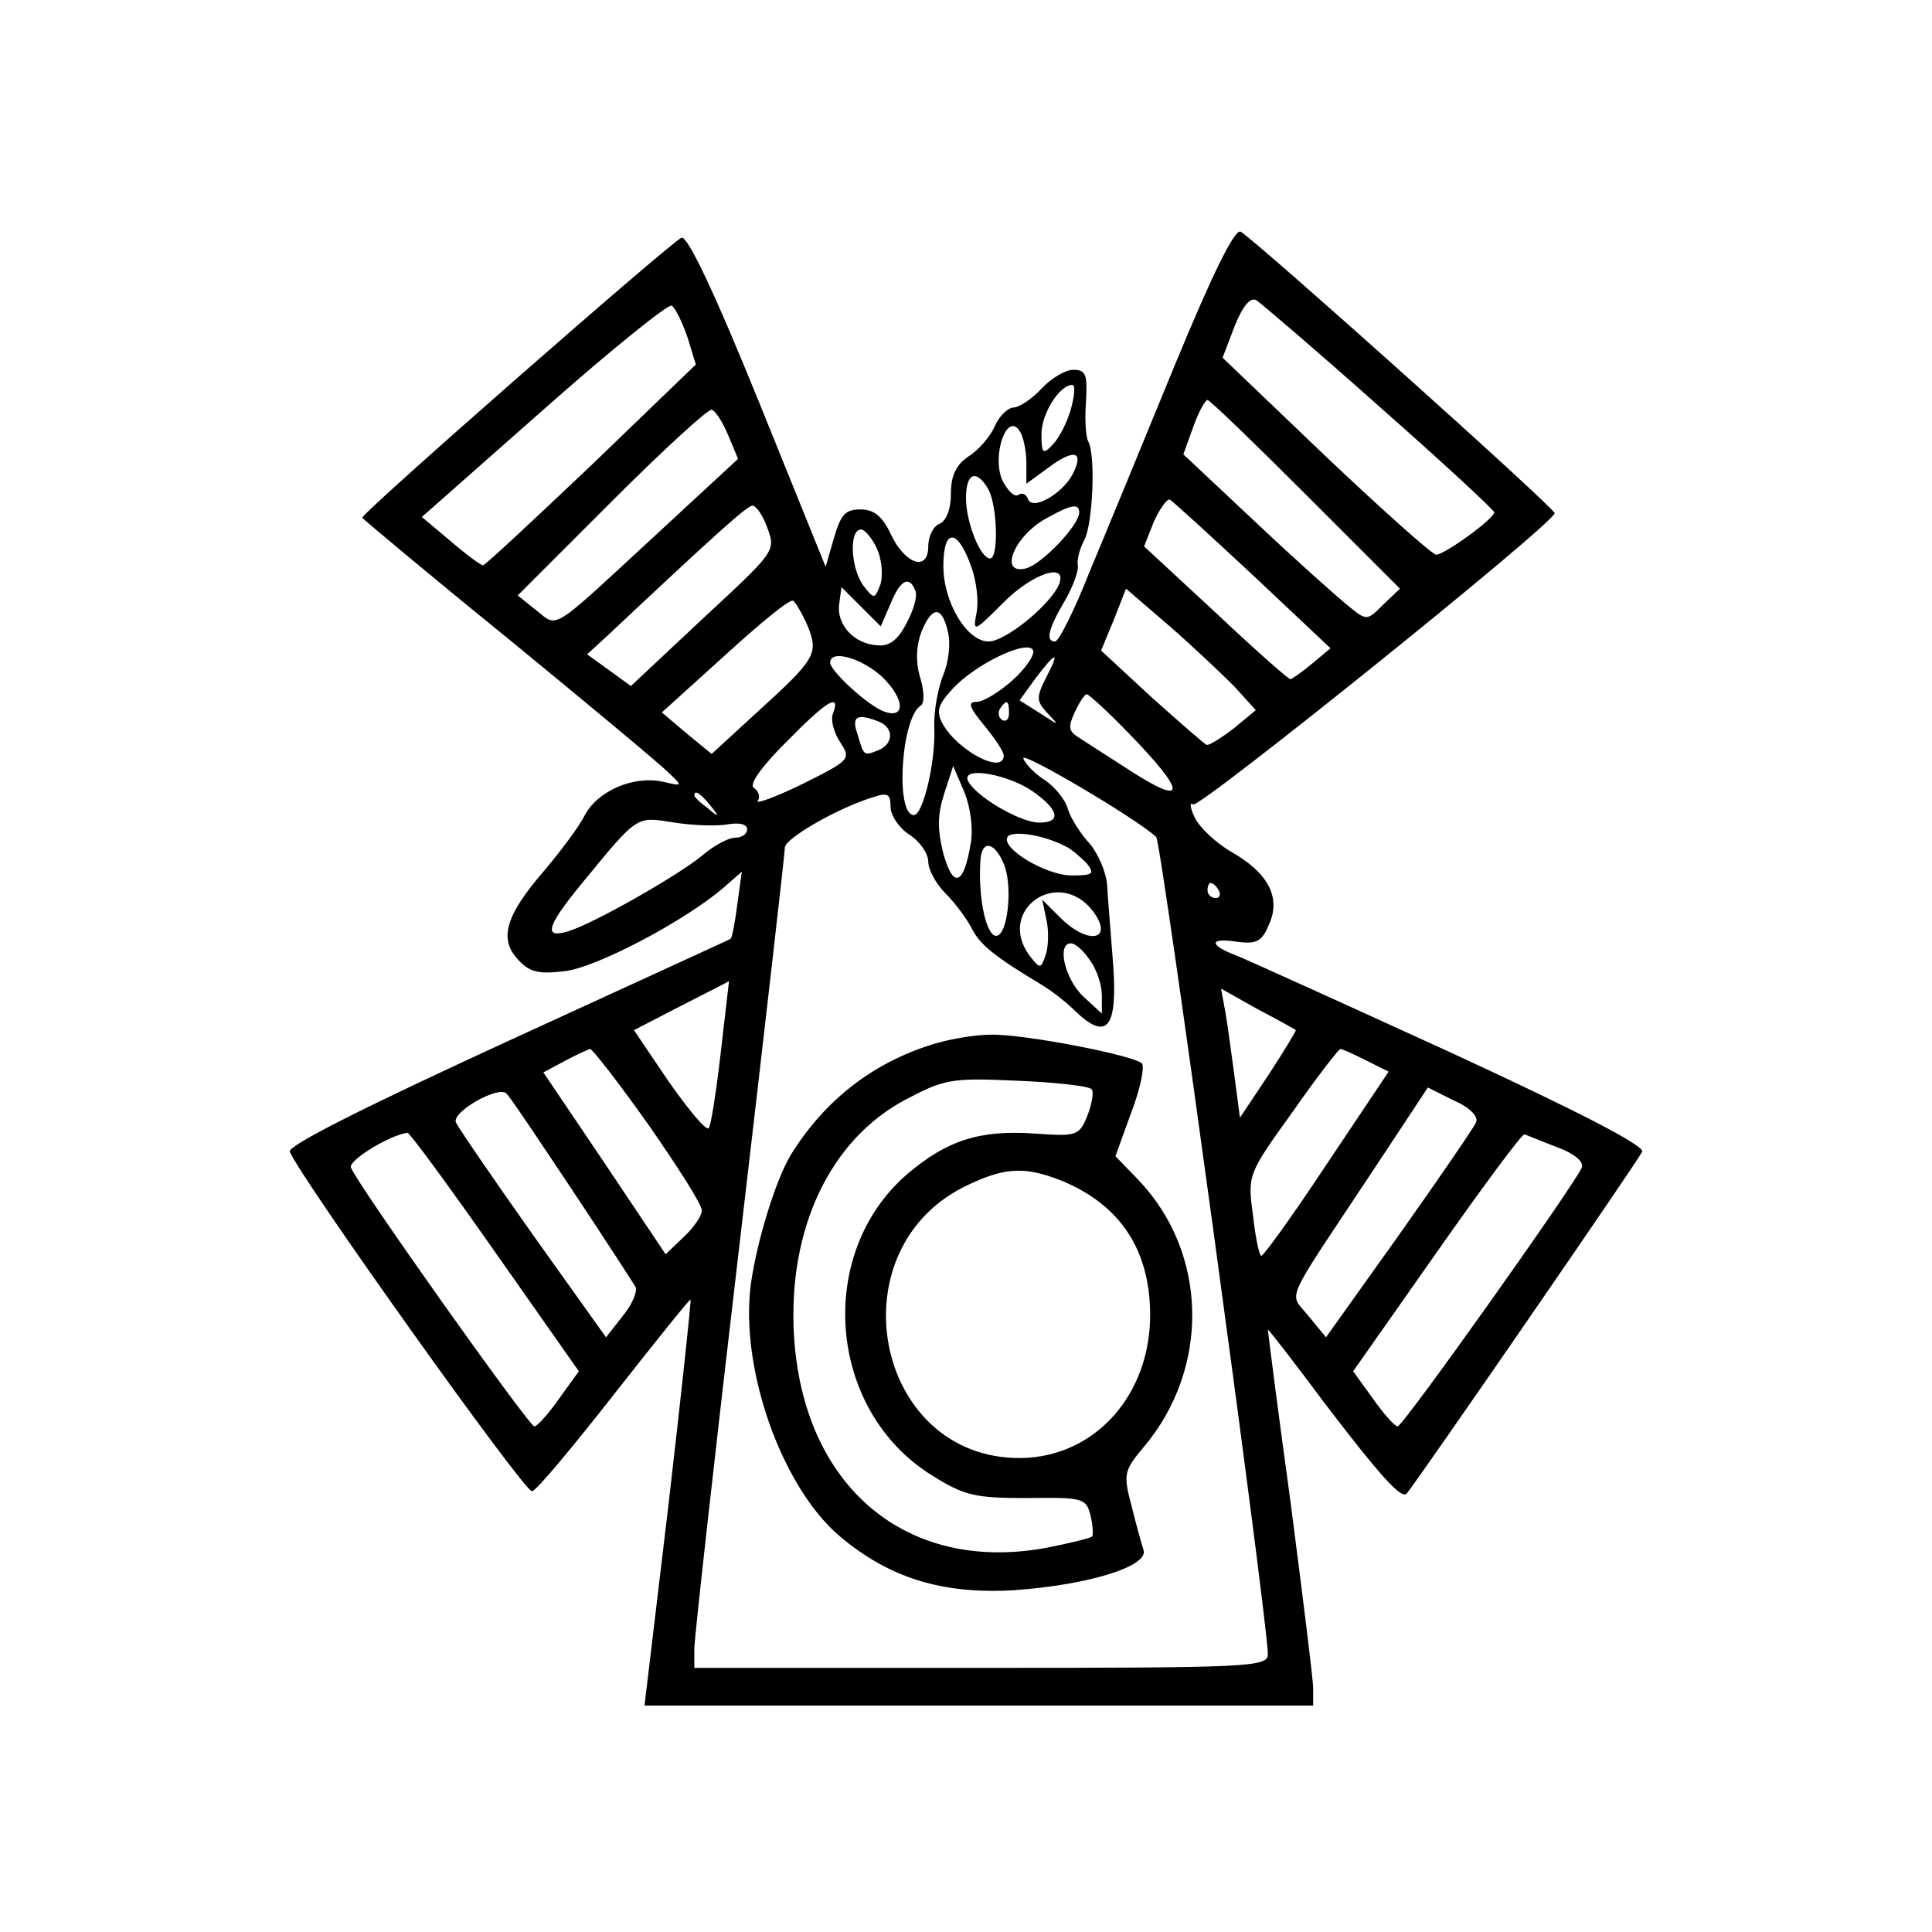
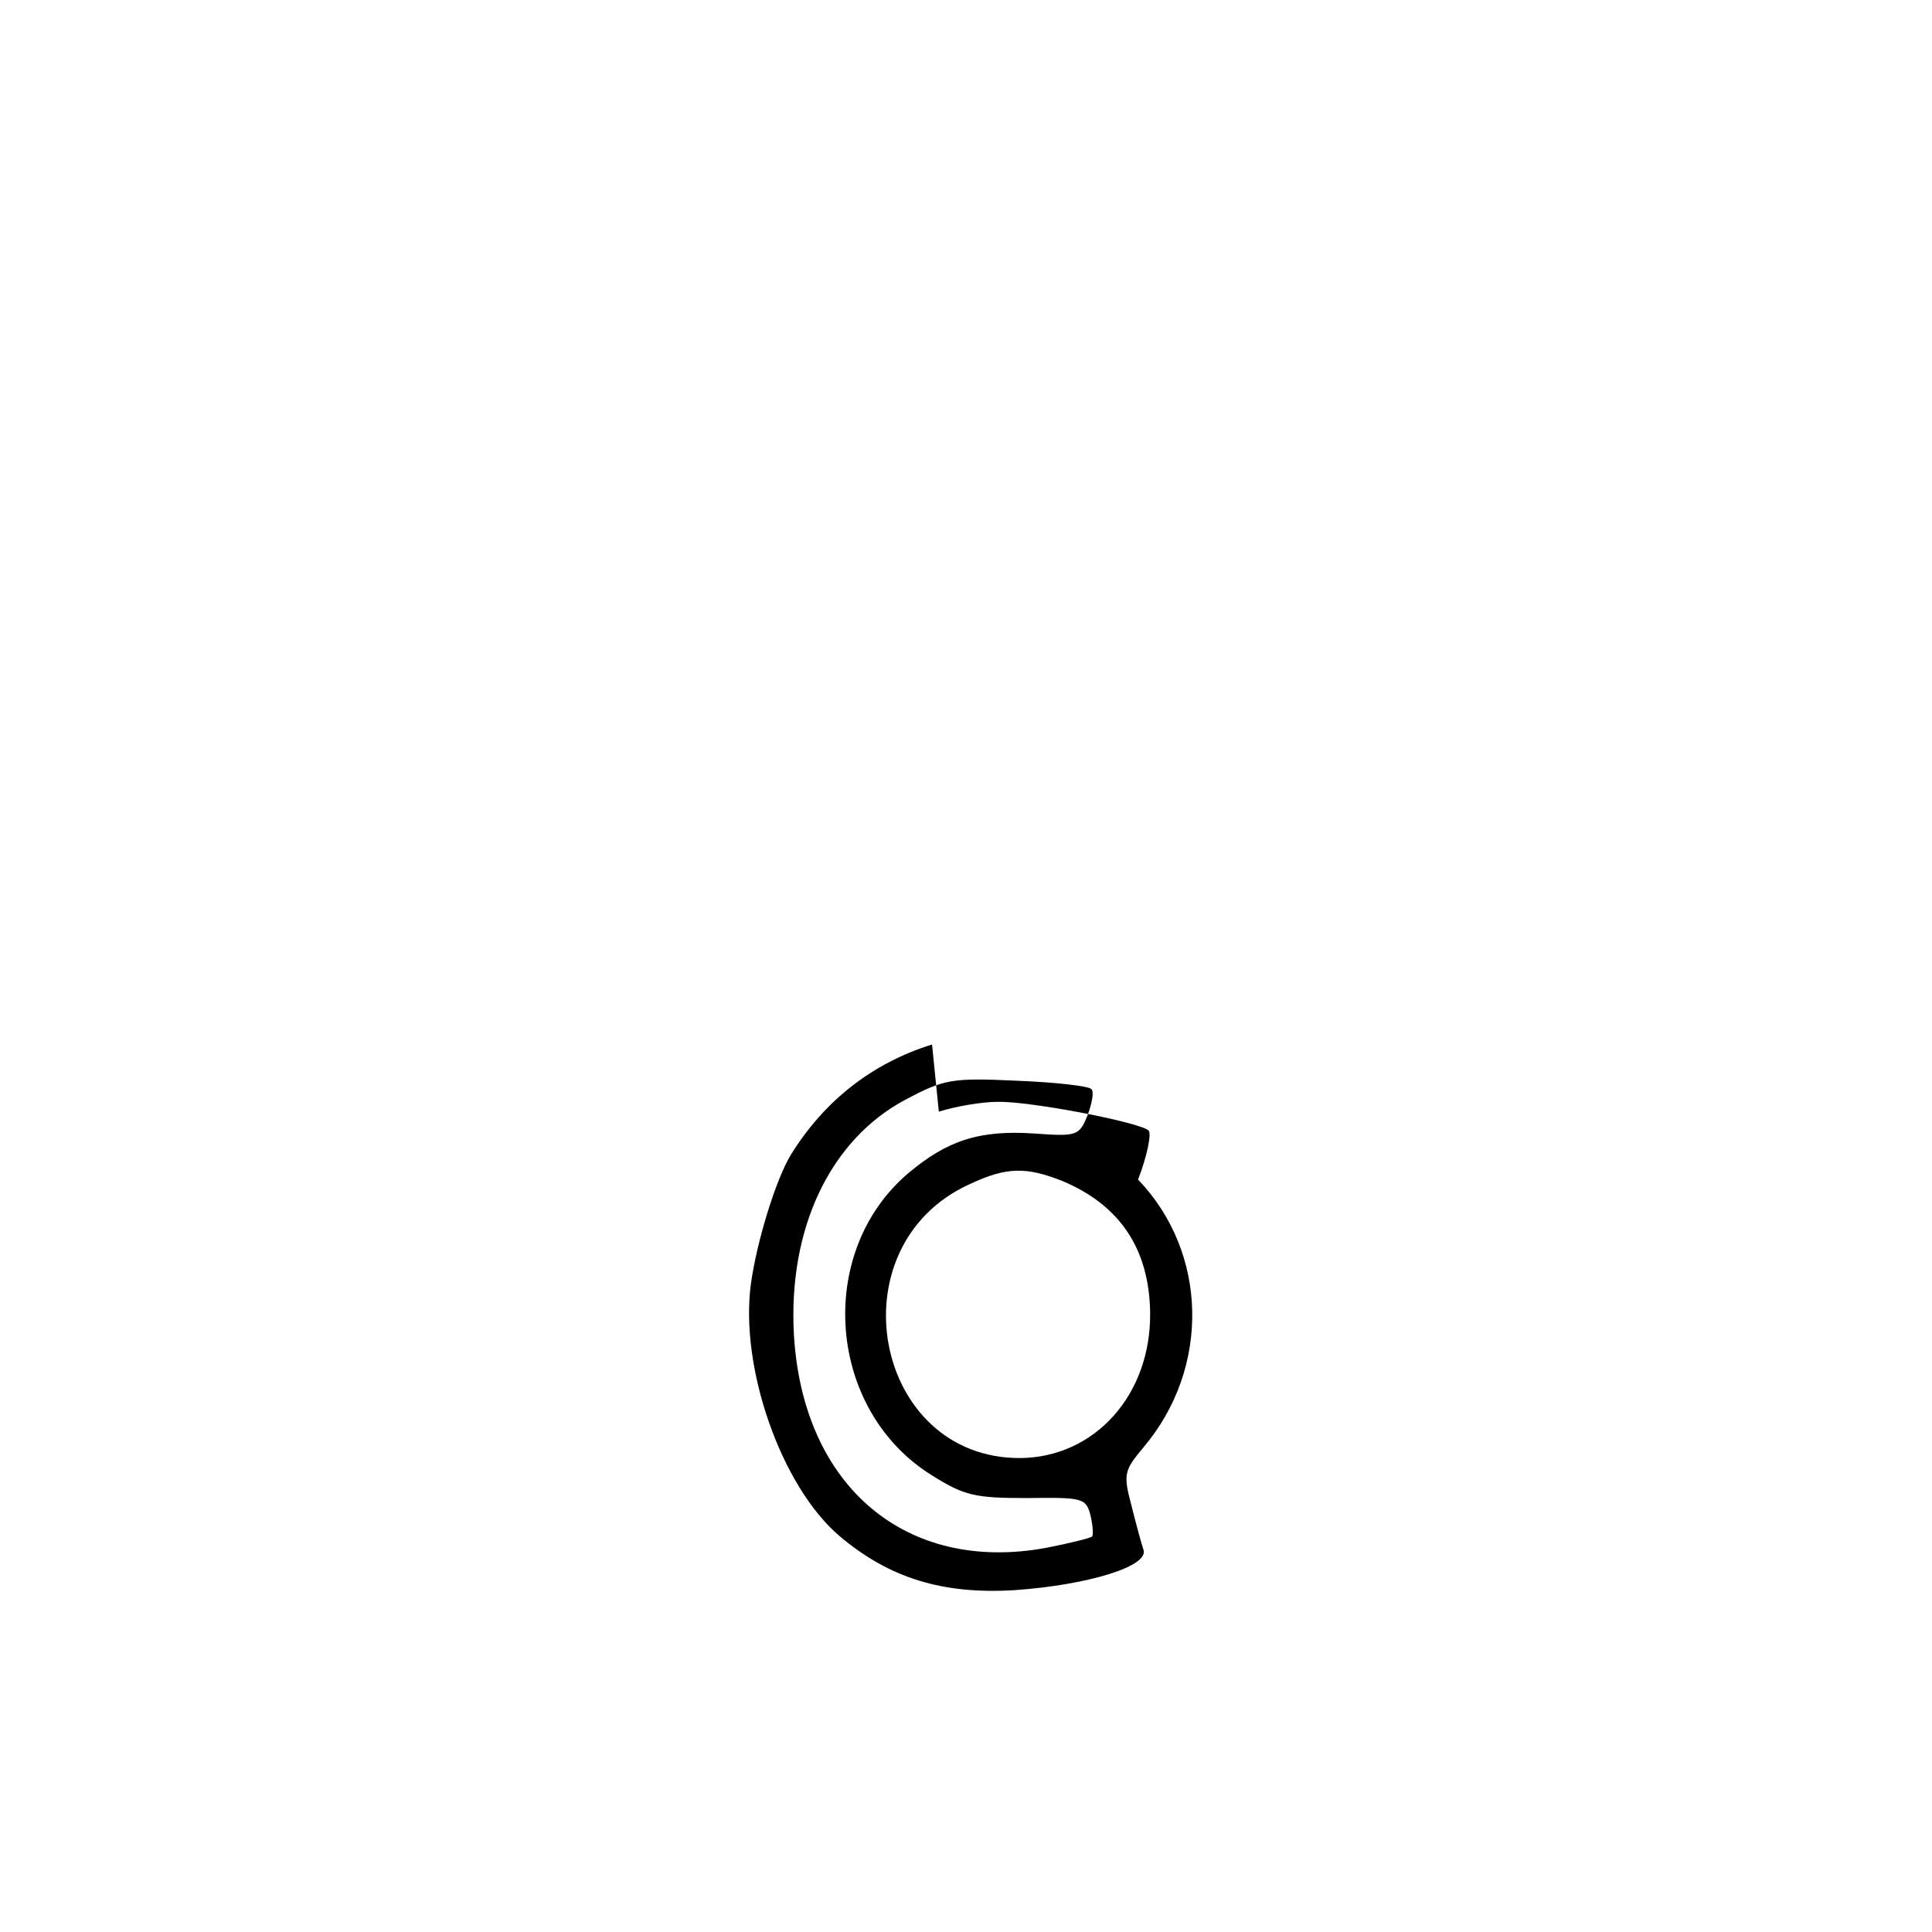
<svg xmlns="http://www.w3.org/2000/svg" version="1.0" width="256pt" height="256pt" viewBox="0 0 256 256" preserveAspectRatio="xMidYMid meet">
  <g transform="translate(0,256) scale(0.1,-0.1)" fill="#000000" stroke="none">
-     <path d="M1557 2077 c-41 -100 -92 -224 -113 -274 -20 -51 -41 -93 -46 -93 -13 0 -9 17 13 54 11 19 19 41 17 48 -1 7 3 22 9 33 11 21 15 112 5 130 -3 5 -5 28 -3 52 2 37 0 43 -17 43 -10 0 -29 -11 -42 -25 -13 -14 -30 -25 -37 -25 -7 0 -19 -11 -25 -25 -6 -14 -22 -32 -35 -40 -16 -11 -23 -25 -23 -49 0 -21 -6 -36 -15 -40 -8 -3 -15 -16 -15 -30 0 -34 -31 -24 -50 17 -11 23 -22 32 -40 32 -20 0 -26 -7 -35 -38 l-11 -38 -89 220 c-58 143 -94 219 -102 216 -12 -4 -423 -364 -423 -371 0 -1 87 -74 193 -160 105 -86 201 -166 212 -177 20 -19 20 -19 -6 -13 -39 9 -87 -12 -104 -44 -8 -16 -33 -49 -55 -75 -50 -58 -59 -89 -34 -116 15 -17 27 -20 61 -16 42 4 161 67 212 111 l24 21 -6 -43 c-3 -24 -7 -45 -9 -46 -1 -1 -135 -62 -296 -136 -187 -86 -291 -138 -288 -146 12 -32 312 -453 321 -450 6 1 55 60 109 129 55 70 100 126 101 125 1 -2 -12 -123 -29 -270 l-32 -268 443 0 443 0 0 23 c0 12 -14 123 -30 247 -17 123 -30 226 -30 228 0 2 34 -42 75 -97 74 -97 102 -128 109 -120 15 18 308 443 312 453 3 8 -84 53 -253 131 -142 65 -270 123 -285 129 -37 14 -36 24 2 18 24 -3 32 0 41 22 17 36 0 69 -49 97 -21 12 -43 33 -49 46 -6 12 -7 21 -2 17 9 -5 479 373 479 386 0 7 -392 358 -416 373 -8 4 -37 -55 -87 -176z m271 -56 c84 -74 152 -137 152 -140 -1 -9 -66 -56 -77 -56 -5 0 -71 59 -146 130 l-137 131 16 42 c11 27 21 39 29 34 6 -4 80 -67 163 -141z m-917 92 l11 -36 -138 -133 c-77 -73 -141 -133 -144 -133 -3 0 -22 14 -43 32 l-38 32 162 143 c88 78 165 140 169 137 5 -3 14 -22 21 -42z m508 -95 c-5 -18 -16 -39 -24 -47 -13 -14 -15 -12 -15 14 0 27 24 65 41 65 4 0 3 -14 -2 -32z m311 -113 l125 -125 -22 -21 c-21 -21 -22 -22 -45 -3 -14 11 -69 60 -122 110 l-98 92 13 36 c7 20 16 36 19 36 3 0 61 -56 130 -125z m-765 78 l13 -31 -106 -98 c-144 -133 -132 -126 -161 -103 l-25 20 125 125 c68 68 128 123 132 121 5 -1 15 -17 22 -34z m395 -36 l0 -28 30 22 c34 25 47 21 31 -10 -15 -27 -54 -48 -59 -32 -2 6 -8 9 -13 5 -5 -3 -14 6 -21 20 -14 32 6 91 23 65 5 -7 9 -27 9 -42z m-50 -36 c12 -24 13 -91 2 -91 -13 0 -32 48 -32 80 0 34 14 39 30 11z m350 -113 l103 -97 -24 -20 c-13 -11 -26 -20 -29 -21 -3 0 -48 40 -99 88 l-95 88 13 33 c8 17 17 30 21 29 4 -2 53 -47 110 -100z m-643 62 c11 -30 10 -31 -85 -119 l-96 -90 -29 21 -29 21 24 22 c147 138 188 175 195 175 5 0 14 -13 20 -30z m413 21 c0 -17 -49 -68 -70 -74 -38 -10 -16 44 28 67 32 18 42 19 42 7z m-266 -53 c5 -14 6 -34 2 -44 -7 -18 -8 -18 -22 0 -18 25 -19 79 -1 74 6 -3 16 -16 21 -30z m123 -19 c7 -19 10 -46 7 -61 -5 -26 -4 -26 34 12 42 43 92 57 73 21 -16 -28 -70 -71 -91 -71 -29 0 -60 52 -60 100 0 51 19 50 37 -1z m-74 -32 c3 -7 -3 -27 -12 -43 -11 -22 -23 -31 -39 -29 -31 2 -54 28 -50 55 l3 22 26 -26 26 -26 13 30 c13 32 25 38 33 17z m422 -126 l29 -32 -29 -24 c-17 -13 -33 -23 -36 -22 -3 1 -36 30 -73 63 l-67 62 17 41 16 41 57 -49 c31 -27 69 -63 86 -80z m-565 80 c15 -37 11 -44 -66 -114 l-61 -56 -33 27 -33 28 84 76 c46 42 86 75 90 72 3 -2 12 -17 19 -33z m186 -8 c4 -15 1 -40 -6 -57 -7 -17 -13 -49 -12 -70 2 -45 -15 -116 -27 -116 -25 0 -17 129 9 145 5 3 5 19 -1 38 -6 21 -5 41 2 60 14 34 27 35 35 0z m85 -65 c-17 -15 -38 -28 -47 -28 -12 0 -10 -7 10 -31 14 -17 26 -35 26 -40 0 -26 -61 6 -81 42 -9 17 -6 25 13 46 30 33 101 67 107 51 2 -6 -10 -24 -28 -40z m-172 5 c30 -29 31 -56 3 -46 -21 7 -72 54 -72 65 0 18 42 6 69 -19z m217 -1 c-13 -26 -13 -31 2 -47 16 -17 16 -17 -10 0 l-27 17 21 29 c28 37 33 37 14 1z m110 -74 c75 -77 77 -97 6 -52 -31 20 -64 41 -73 47 -13 8 -14 14 -5 33 6 13 13 24 16 24 3 0 29 -24 56 -52z m-392 27 c-4 -8 1 -26 9 -38 15 -23 14 -24 -50 -56 -35 -17 -62 -27 -59 -22 4 5 1 13 -5 17 -7 4 9 27 42 60 54 55 73 67 63 39z m233 0 c0 -8 -4 -12 -9 -9 -5 3 -6 10 -3 15 9 13 12 11 12 -6z m-173 -11 c21 -8 20 -30 0 -38 -20 -8 -19 -8 -28 22 -8 23 0 27 28 16z m368 -153 c7 -6 148 -1040 148 -1083 0 -17 -25 -18 -380 -18 l-380 0 0 25 c0 14 27 256 60 537 33 282 60 518 60 525 0 12 71 53 118 67 18 6 22 4 22 -13 0 -11 11 -28 25 -37 14 -9 25 -25 25 -36 0 -10 10 -29 23 -42 12 -12 28 -33 35 -47 11 -21 29 -36 94 -75 10 -6 30 -21 43 -34 42 -40 56 -22 50 62 -3 40 -7 87 -8 105 -1 17 -12 42 -23 55 -12 13 -25 33 -29 46 -3 12 -17 29 -30 38 -13 8 -26 21 -29 29 -4 11 149 -79 176 -104z m-246 -10 c-9 -54 -23 -59 -36 -12 -8 32 -8 51 1 79 l12 37 15 -35 c8 -20 12 -49 8 -69z m83 70 c34 -24 38 -41 8 -41 -26 0 -88 37 -95 57 -5 18 56 6 87 -16z m-428 -18 c13 -16 12 -17 -3 -4 -10 7 -18 15 -18 17 0 8 8 3 21 -13z m25 -25 c14 2 24 0 24 -7 0 -6 -7 -11 -16 -11 -9 0 -29 -11 -44 -24 -33 -27 -144 -90 -177 -100 -33 -10 -29 6 16 61 78 95 73 91 125 83 26 -4 58 -5 72 -2z m445 -29 c9 -4 21 -15 29 -23 11 -14 8 -16 -20 -16 -34 0 -94 36 -85 51 6 9 47 3 76 -12z m-80 -26 c11 -30 4 -93 -11 -93 -13 0 -24 49 -21 98 1 30 19 28 32 -5z m284 -33 c3 -5 1 -10 -4 -10 -6 0 -11 5 -11 10 0 6 2 10 4 10 3 0 8 -4 11 -10z m-167 -27 c29 -39 -6 -46 -43 -9 l-24 24 6 -29 c3 -15 2 -36 -2 -46 -6 -17 -7 -17 -21 1 -44 60 38 118 84 59z m-4 -65 c9 -12 16 -33 16 -47 l0 -24 -25 23 c-24 23 -35 70 -16 70 6 0 17 -10 25 -22z m-489 -123 c-6 -52 -13 -97 -16 -100 -4 -3 -27 25 -53 62 l-46 68 62 32 c35 18 63 32 64 33 0 0 -5 -43 -11 -95z m762 30 c1 0 -15 -27 -36 -59 l-38 -57 -7 53 c-4 29 -9 68 -12 85 l-6 33 48 -27 c27 -14 50 -27 51 -28z m-858 -125 c39 -56 71 -106 71 -114 0 -7 -11 -23 -24 -35 l-24 -23 -81 121 -81 120 28 15 c15 8 30 15 34 16 3 0 38 -45 77 -100z m951 85 l30 -15 -83 -124 c-45 -68 -84 -122 -86 -120 -3 2 -8 28 -11 56 -7 51 -6 53 53 135 32 46 61 83 63 83 3 0 18 -7 34 -15z m-1053 -170 c44 -66 82 -125 85 -130 3 -6 -4 -23 -17 -39 l-22 -28 -97 136 c-53 75 -99 142 -102 149 -5 14 57 49 67 38 4 -3 42 -60 86 -126z m1199 88 c-3 -7 -49 -74 -102 -149 l-97 -136 -23 28 c-26 33 -36 10 84 191 l74 112 34 -17 c21 -9 33 -21 30 -29z m-1300 -172 l111 -158 -26 -36 c-14 -20 -29 -37 -33 -37 -7 0 -235 321 -243 343 -4 9 51 43 75 46 3 0 55 -71 116 -158z m1407 139 c22 -8 36 -19 33 -27 -9 -22 -237 -343 -244 -343 -4 0 -19 17 -33 37 l-26 36 111 158 c61 87 113 157 116 156 3 -1 22 -9 43 -17z" />
-     <path d="M1235 1176 c-80 -25 -143 -75 -187 -146 -20 -33 -45 -114 -53 -171 -15 -111 40 -268 117 -334 66 -56 137 -78 233 -72 98 7 179 32 170 54 -3 9 -10 35 -16 59 -11 41 -9 46 16 76 89 105 86 258 -7 355 l-30 31 21 58 c12 31 18 61 14 65 -12 11 -157 39 -200 38 -21 0 -56 -6 -78 -13z m211 -59 c4 -3 1 -19 -5 -35 -11 -27 -14 -28 -70 -24 -73 5 -116 -9 -168 -53 -123 -105 -107 -314 32 -400 43 -27 57 -30 126 -30 74 1 78 0 84 -23 3 -13 4 -26 2 -28 -2 -2 -30 -9 -61 -15 -185 -34 -322 81 -334 282 -8 141 48 259 148 312 51 27 61 29 147 25 51 -2 95 -7 99 -11z m-38 -122 c76 -32 115 -90 116 -175 1 -108 -73 -191 -172 -192 -195 -1 -248 281 -67 363 49 23 75 23 123 4z" />
+     <path d="M1235 1176 c-80 -25 -143 -75 -187 -146 -20 -33 -45 -114 -53 -171 -15 -111 40 -268 117 -334 66 -56 137 -78 233 -72 98 7 179 32 170 54 -3 9 -10 35 -16 59 -11 41 -9 46 16 76 89 105 86 258 -7 355 c12 31 18 61 14 65 -12 11 -157 39 -200 38 -21 0 -56 -6 -78 -13z m211 -59 c4 -3 1 -19 -5 -35 -11 -27 -14 -28 -70 -24 -73 5 -116 -9 -168 -53 -123 -105 -107 -314 32 -400 43 -27 57 -30 126 -30 74 1 78 0 84 -23 3 -13 4 -26 2 -28 -2 -2 -30 -9 -61 -15 -185 -34 -322 81 -334 282 -8 141 48 259 148 312 51 27 61 29 147 25 51 -2 95 -7 99 -11z m-38 -122 c76 -32 115 -90 116 -175 1 -108 -73 -191 -172 -192 -195 -1 -248 281 -67 363 49 23 75 23 123 4z" />
  </g>
</svg>